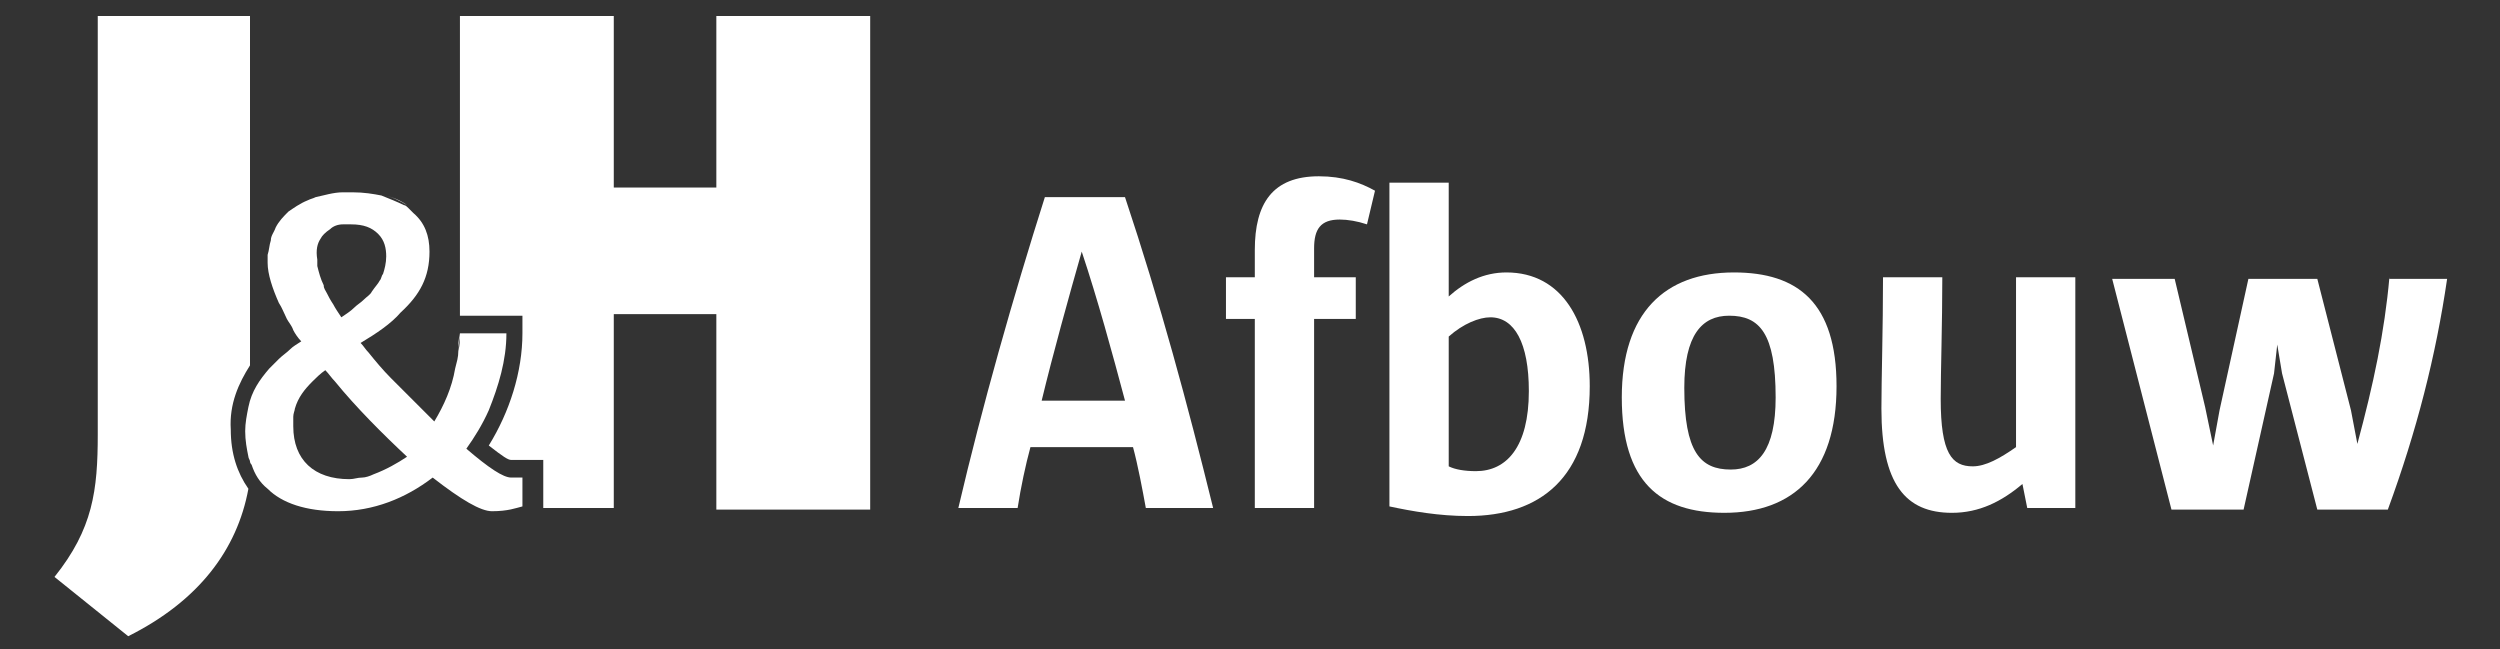
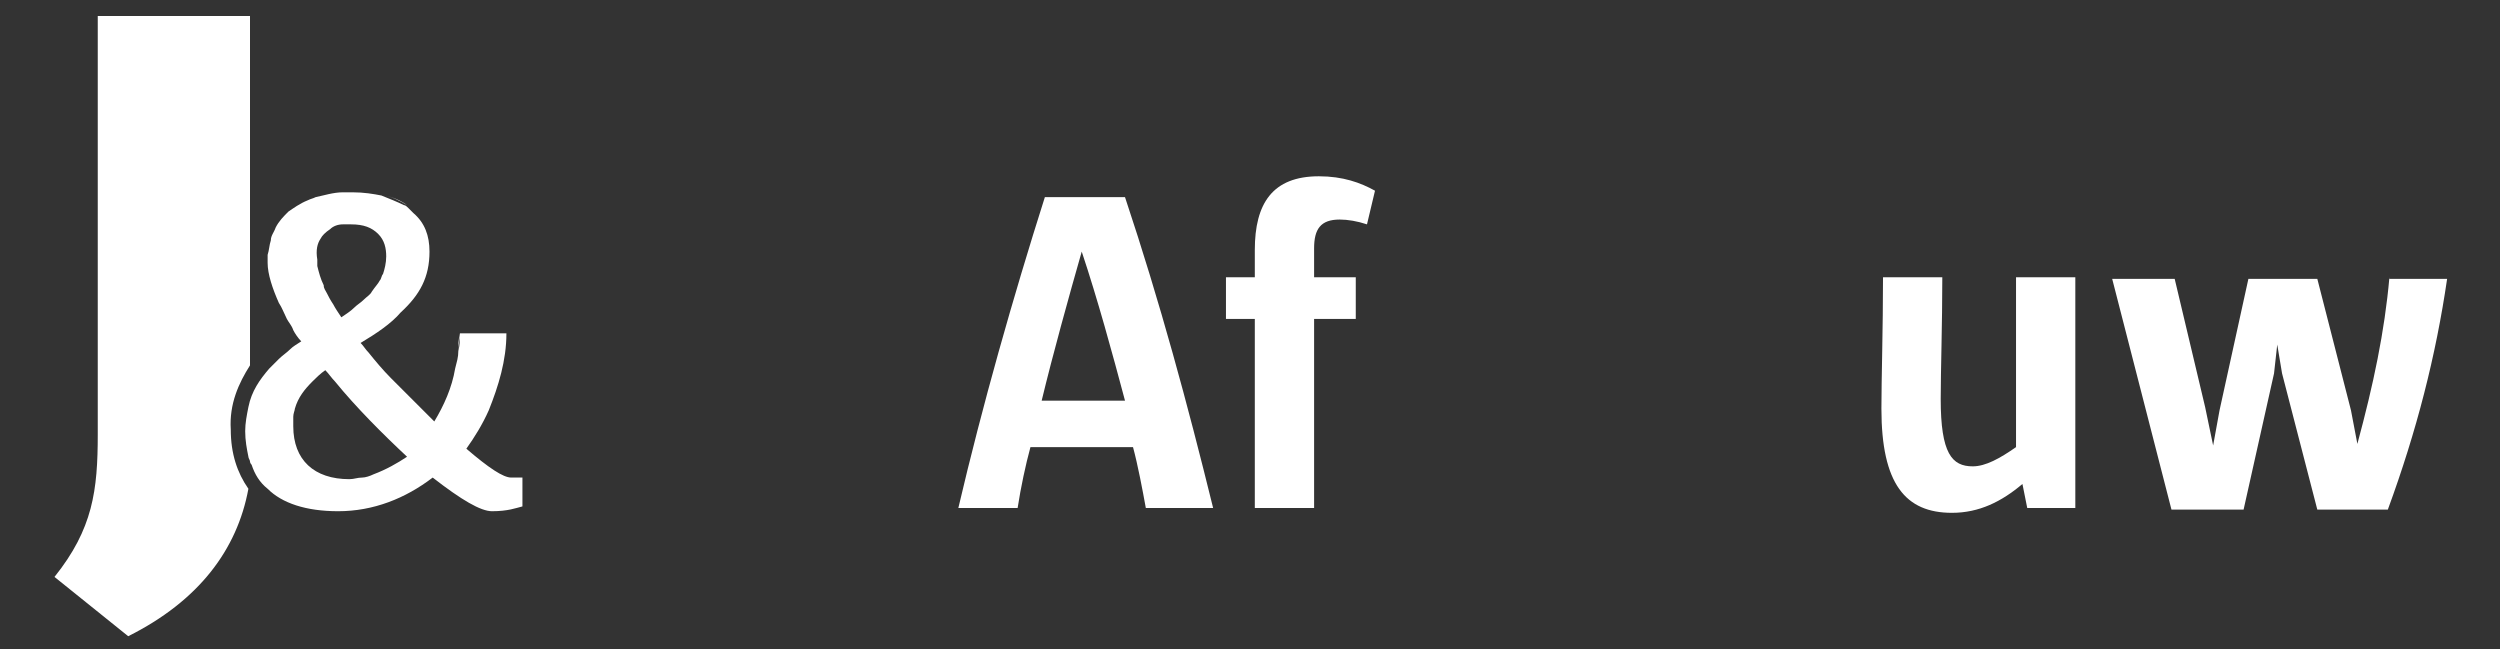
<svg xmlns="http://www.w3.org/2000/svg" version="1.1" id="Laag_1" x="0px" y="0px" viewBox="0 0 156 40.5" style="enable-background:new 0 0 156 40.5;" xml:space="preserve">
  <rect x="0" y="0" width="156" height="40.5" fill="#333333" stroke="none" />
  <style type="text/css">
	.st0{fill:#FFFFFF;}
</style>
  <path class="st0" d="M31.9,29.8c-0.5,0-1.4-0.6-2.8-1.8c0.5-0.7,1-1.5,1.4-2.4c0.6-1.5,1.1-3.1,1.1-4.8h-2.8h-0.1  c0,0.4,0,0.7-0.1,1.1c0,0.4-0.1,0.7-0.2,1.1c-0.2,1.2-0.7,2.3-1.3,3.3c-0.2-0.2-0.4-0.4-0.6-0.6c-0.4-0.4-0.8-0.8-1.2-1.2  c-0.3-0.3-0.6-0.6-0.9-0.9c-0.5-0.5-1-1.1-1.4-1.6c-0.2-0.2-0.3-0.4-0.5-0.6c1-0.6,1.9-1.2,2.5-1.9c1.2-1.1,1.8-2.2,1.8-3.8  c0-1-0.3-1.8-1-2.4c-0.1-0.1-0.2-0.2-0.3-0.3c-0.1-0.1-0.2-0.2-0.3-0.2c-0.4-0.2-0.9-0.4-1.4-0.6C23.3,12.1,22.7,12,22,12  c-0.2,0-0.4,0-0.6,0c-0.6,0-1.2,0.2-1.7,0.3c-0.2,0.1-0.3,0.1-0.5,0.2c-0.5,0.2-0.9,0.5-1.2,0.7c-0.3,0.3-0.6,0.6-0.8,1  c-0.1,0.3-0.3,0.5-0.3,0.8c-0.1,0.3-0.1,0.6-0.2,0.9c0,0.2,0,0.3,0,0.5c0,0.7,0.3,1.6,0.7,2.5c0.2,0.3,0.3,0.6,0.5,1  c0.1,0.2,0.3,0.4,0.4,0.7c0.1,0.2,0.3,0.5,0.5,0.7l0,0c-0.3,0.2-0.5,0.3-0.7,0.5s-0.5,0.4-0.7,0.6S17,22.8,16.8,23  c-0.6,0.7-1.1,1.4-1.3,2.4c-0.1,0.5-0.2,1-0.2,1.5c0,0.6,0.1,1.1,0.2,1.6c0,0.1,0.1,0.2,0.1,0.3c0,0.1,0.1,0.2,0.1,0.2  c0.2,0.6,0.5,1.1,1,1.5c0.9,0.9,2.4,1.4,4.4,1.4c2.2,0,4.2-0.8,5.9-2.1c1.8,1.4,3,2.1,3.7,2.1c1,0,1.5-0.2,1.9-0.3v-1.8  C32.6,29.8,31.9,29.8,31.9,29.8z M20,14.9c0.1-0.2,0.3-0.4,0.6-0.6c0.2-0.2,0.5-0.3,0.8-0.3c0.2,0,0.3,0,0.5,0l0,0  c0.8,0,1.3,0.2,1.7,0.6c0.4,0.4,0.5,0.9,0.5,1.4c0,0.4-0.1,0.8-0.2,1.1c-0.1,0.1-0.1,0.3-0.2,0.4c-0.1,0.2-0.3,0.4-0.5,0.7  c-0.1,0.2-0.3,0.3-0.5,0.5s-0.4,0.3-0.6,0.5s-0.5,0.4-0.8,0.6c-0.2-0.3-0.4-0.6-0.5-0.8c-0.2-0.3-0.3-0.5-0.4-0.7s-0.2-0.3-0.2-0.5  c-0.2-0.4-0.3-0.8-0.4-1.2c0-0.1,0-0.2,0-0.4C19.7,15.6,19.8,15.2,20,14.9z M23.3,29.6c-0.2,0.1-0.5,0.2-0.7,0.2  c-0.3,0-0.5,0.1-0.8,0.1c-2.2,0-3.5-1.2-3.5-3.3l0,0c0-0.2,0-0.4,0-0.6s0.1-0.4,0.1-0.5c0.2-0.7,0.6-1.2,1.1-1.7  c0.2-0.2,0.5-0.5,0.8-0.7c0.2,0.2,0.4,0.5,0.6,0.7c1.3,1.6,3,3.3,4.5,4.7C24.8,28.9,24.1,29.3,23.3,29.6z" />
  <g>
    <path class="st0" d="M15.6,28.5c0,0.1,0.1,0.2,0.1,0.3C15.7,28.7,15.7,28.6,15.6,28.5L15.6,28.5z" />
    <path class="st0" d="M18.1,19.9c-0.2-0.3-0.4-0.6-0.5-1C17.7,19.3,17.9,19.6,18.1,19.9z" />
-     <path class="st0" d="M17,23c-0.6,0.7-1.1,1.4-1.3,2.4l0,0C15.9,24.4,16.3,23.7,17,23z" />
    <path class="st0" d="M28.7,20.8L28.7,20.8L28.7,20.8c-0.1,0.4-0.1,0.7-0.1,1.1C28.6,21.5,28.7,21.2,28.7,20.8L28.7,20.8z" />
    <path class="st0" d="M18.9,21.3c-0.3,0.2-0.5,0.3-0.7,0.5C18.5,21.6,18.7,21.5,18.9,21.3L18.9,21.3z" />
    <path class="st0" d="M24,12.2c0.5,0.1,1,0.3,1.4,0.6C24.9,12.5,24.5,12.3,24,12.2z" />
    <path class="st0" d="M15.4,26.9c0-0.6,0.1-1.1,0.2-1.5l0,0C15.5,25.8,15.4,26.3,15.4,26.9s0.1,1.1,0.2,1.6l0,0   C15.5,28,15.4,27.5,15.4,26.9z" />
    <path class="st0" d="M15.6,22.8V1H6.1v26.1c0,3.5-0.3,5.9-2.7,8.9L8,39.7c4.4-2.2,6.8-5.4,7.5-9.2c-0.7-1-1.1-2.2-1.1-3.7   C14.3,25.2,14.9,23.9,15.6,22.8z" />
-     <path class="st0" d="M44.7,11.7h-6.4V1h-9.6v18.7h2.8h1.1v1.1c0,2.4-0.8,4.9-2.1,7c0.9,0.7,1.2,0.9,1.4,0.9h0.9h1.1v1.1v1.8v0.1   h4.4V19.6h6.4v12.2h9.6V1h-9.6C44.7,1,44.7,11.7,44.7,11.7z" />
    <polygon class="st0" points="28.7,20.8 31.5,20.8 31.5,20.8  " />
    <path class="st0" d="M65.2,12.3c-2,6.3-3.9,13-5.4,19.4h3.7c0.2-1.3,0.5-2.7,0.8-3.8h6.4c0.3,1.1,0.6,2.7,0.8,3.8h4.2   c-1.6-6.5-3.3-12.8-5.5-19.4C70.2,12.3,65.2,12.3,65.2,12.3z M65,25c0.7-2.9,1.7-6.5,2.5-9.3c1,3,1.9,6.3,2.7,9.3H65z" />
    <path class="st0" d="M78.3,15.6v1.7h-1.8v2.6h1.8v11.8H82V19.9h2.6v-2.6H82v-1.8c0-1.2,0.4-1.8,1.6-1.8c0.5,0,1.1,0.1,1.7,0.3   l0.5-2.1c-0.9-0.5-2-0.9-3.5-0.9C79.4,11,78.3,12.7,78.3,15.6z" />
-     <path class="st0" d="M94,17c-1.4,0-2.6,0.6-3.6,1.5v-7.1h-3.7v20.2c1.4,0.3,3.1,0.6,4.9,0.6c4.5,0,7.6-2.4,7.6-8.1   C99.2,20.1,97.5,17,94,17z M92.1,29.4c-0.7,0-1.3-0.1-1.7-0.3V21c0.9-0.8,1.9-1.2,2.6-1.2c1.5,0,2.4,1.6,2.4,4.6   C95.4,27.9,94,29.4,92.1,29.4z" />
-     <path class="st0" d="M108.2,17c-4.3,0-7,2.5-7,7.8s2.4,7.2,6.4,7.2c4.3,0,7-2.5,7-7.9C114.6,18.9,112.2,17,108.2,17z M108,29.3   c-1.9,0-2.9-1.1-2.9-5.1c0-3.3,1.1-4.5,2.8-4.5c1.9,0,2.9,1.1,2.9,5.1C110.8,28.1,109.7,29.3,108,29.3z" />
    <path class="st0" d="M125.8,27.9c-1,0.7-1.9,1.2-2.7,1.2c-1.3,0-2-0.8-2-4.2c0-1.7,0.1-4.7,0.1-7.6h-3.7c0,3.2-0.1,6.4-0.1,8.2   c0,4.7,1.5,6.5,4.4,6.5c1.7,0,3.1-0.7,4.4-1.8l0.3,1.5h3V17.3h-3.7L125.8,27.9L125.8,27.9z" />
    <path class="st0" d="M149.1,17.3c-0.3,3.4-1,6.7-2,10.4l0,0l-0.4-2.1l-2.1-8.2h-4.3l-1.8,8.2l-0.4,2.2l0,0l-0.5-2.4l-1.9-8h-3.9   l3.7,14.4h4.5l1.9-8.5l0.2-1.8l0,0l0.3,1.8l2.2,8.5h4.4c1.8-4.9,3-9.6,3.7-14.4h-3.6V17.3z" />
  </g>
</svg>